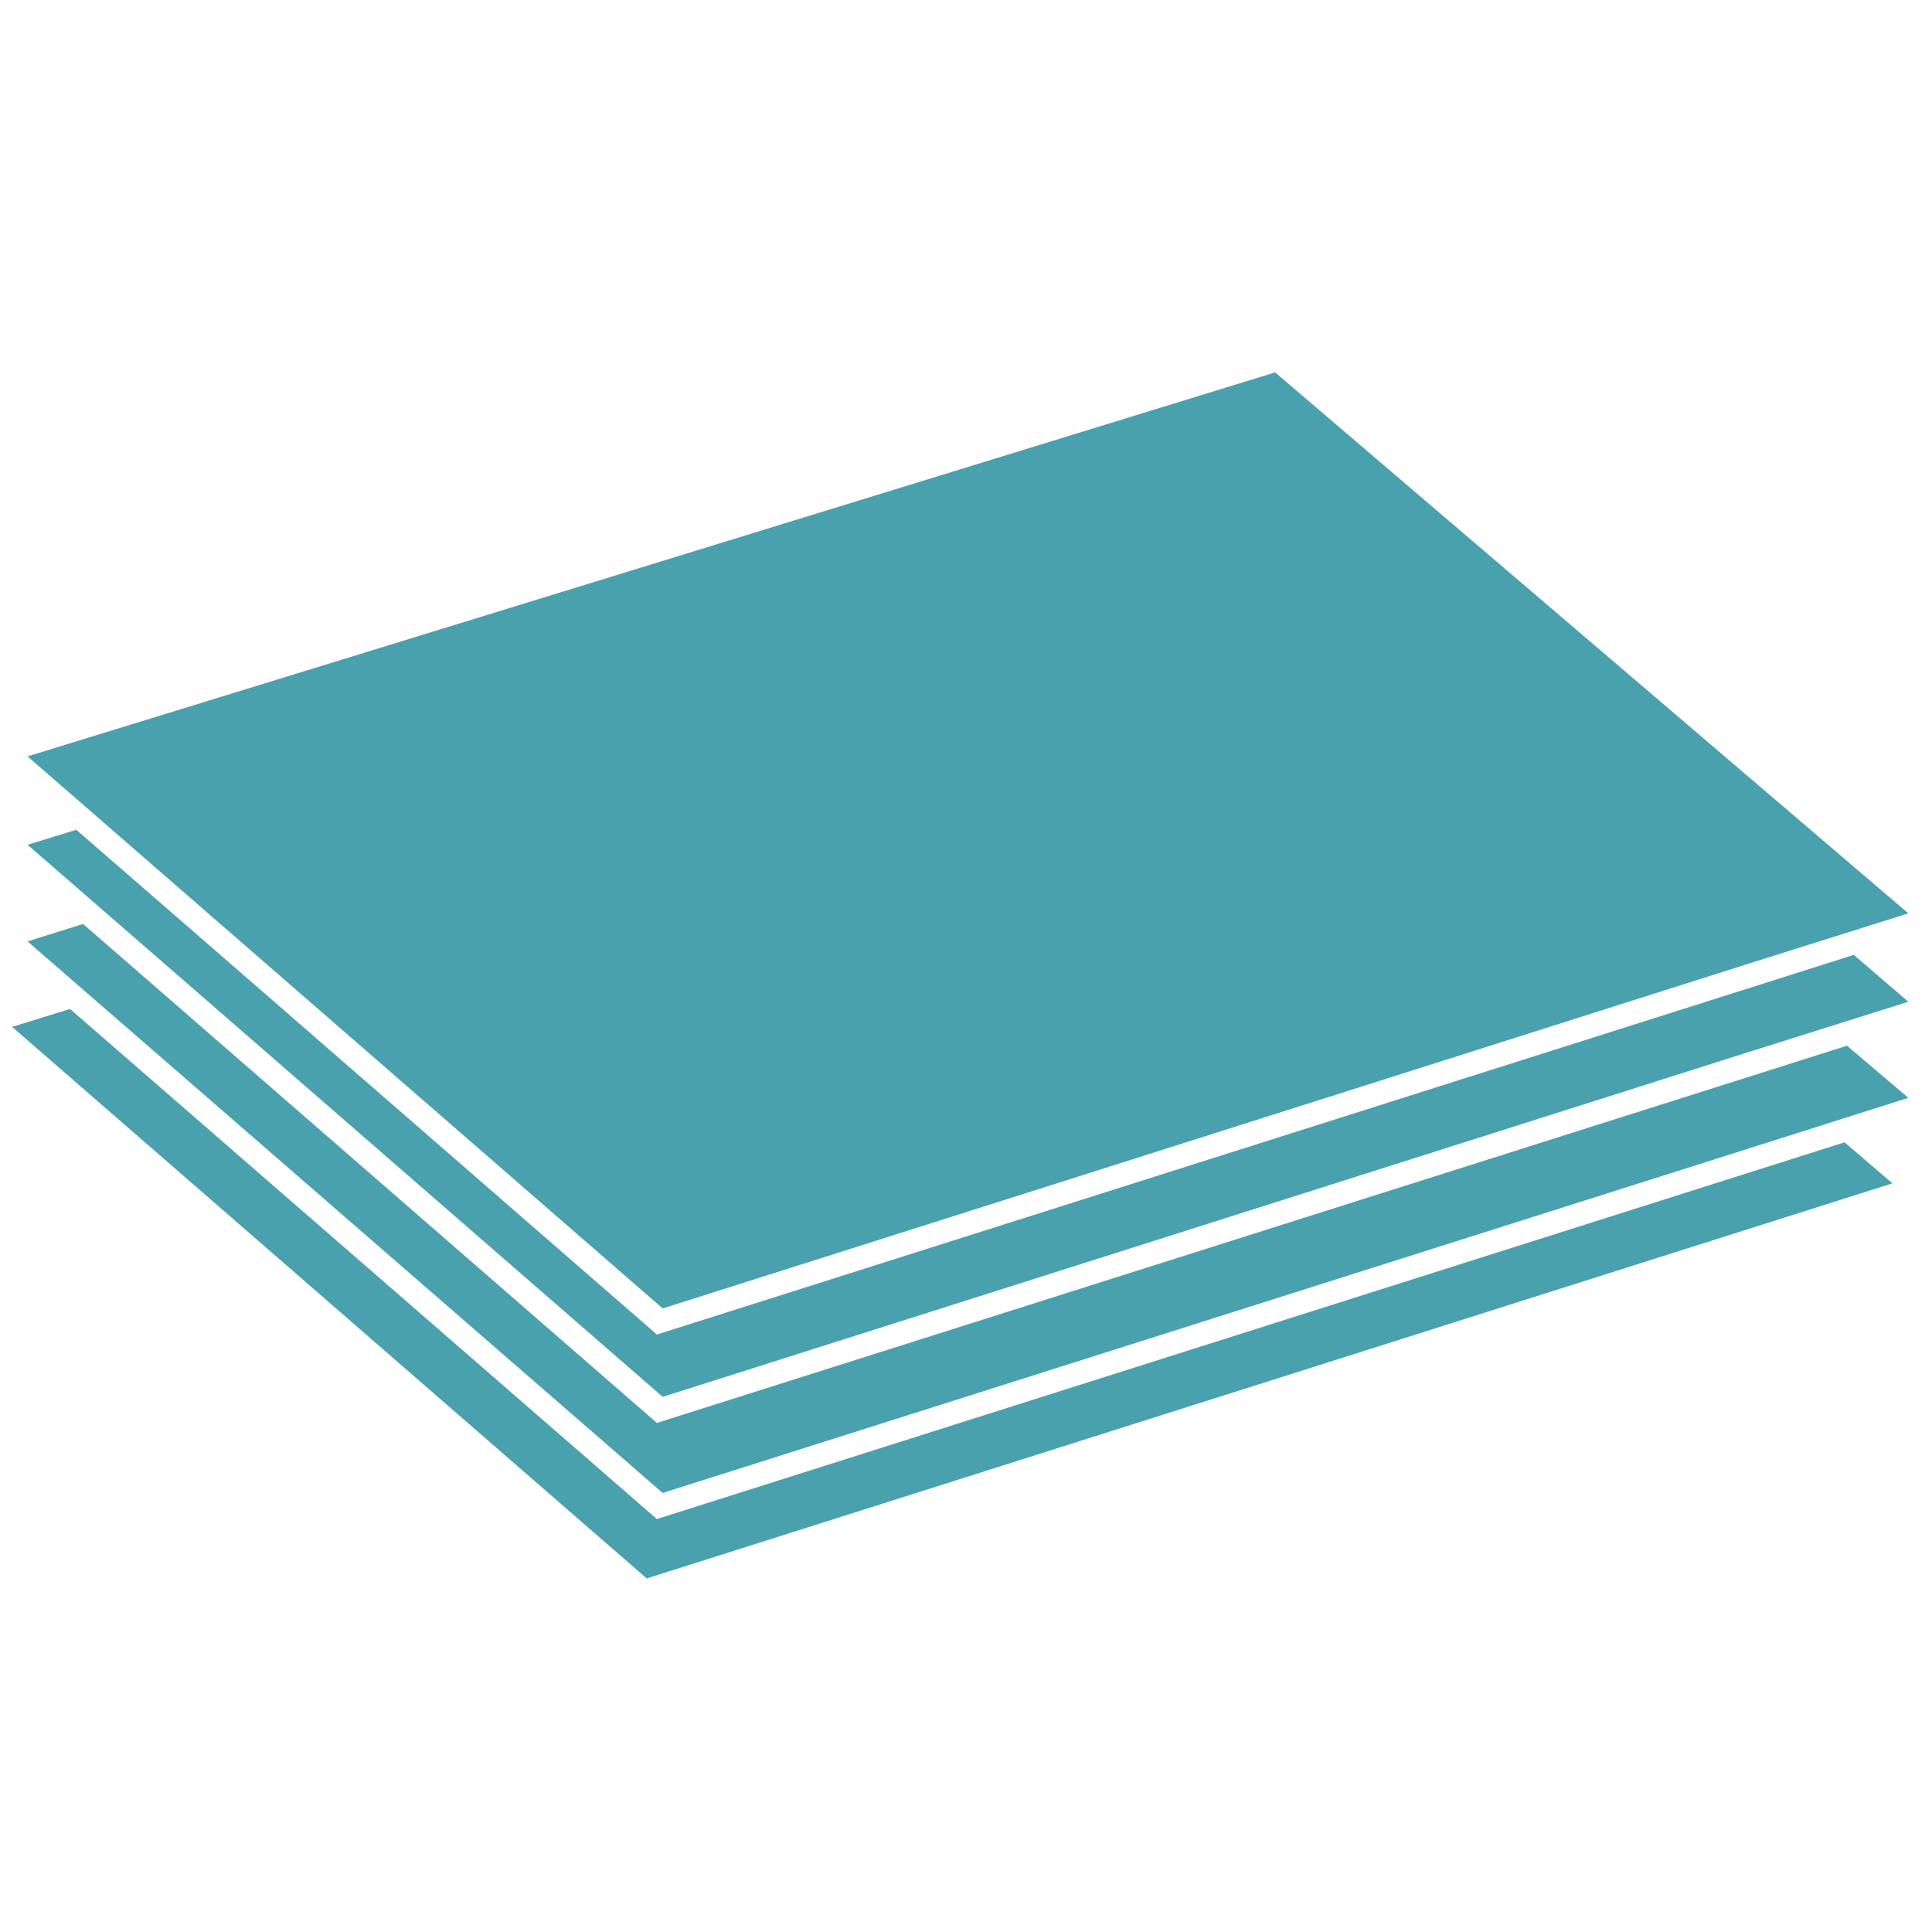
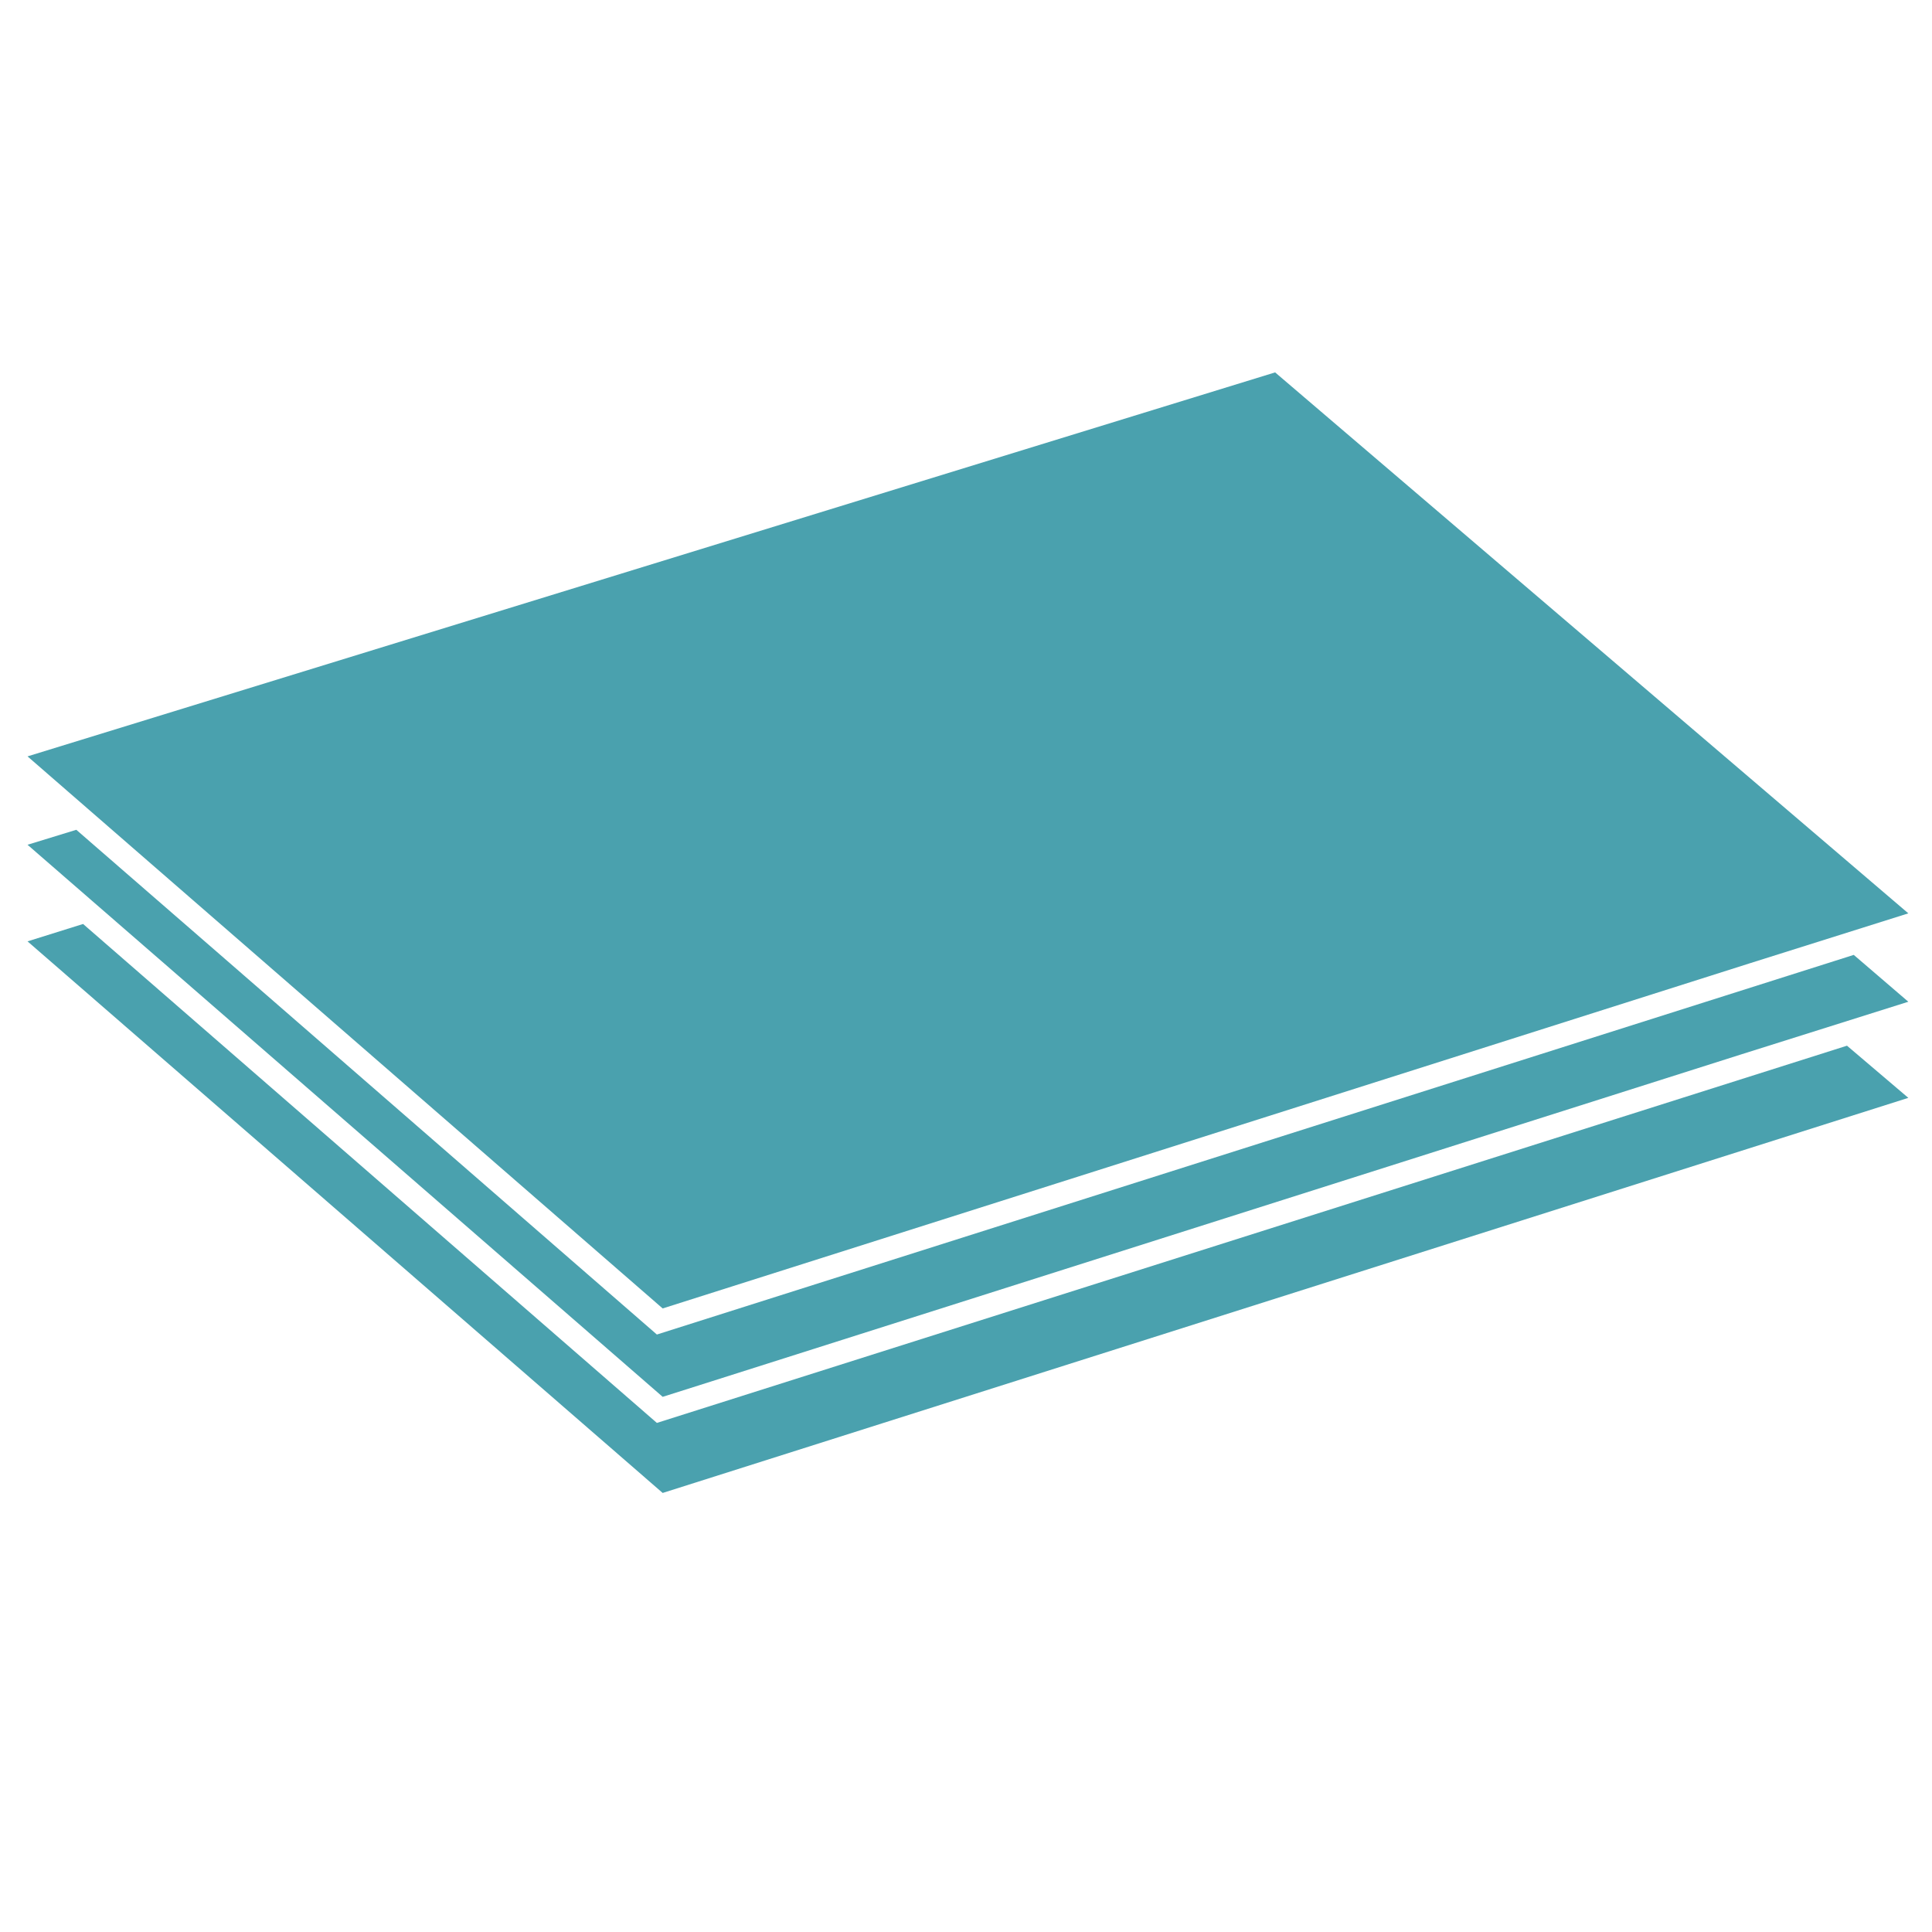
<svg xmlns="http://www.w3.org/2000/svg" id="Layer_1" x="0px" y="0px" viewBox="0 0 40 40" xml:space="preserve">
  <g>
    <polygon fill="#4AA1AE" points="13.6,29.46 1.72,19.13 0.57,19.49 13.72,30.91 39.51,22.73 38.24,21.65 " />
-     <polygon fill="#4AA1AE" points="13.6,31.45 1.45,20.89 0.25,21.26 13.39,32.68 39.18,24.5 38.19,23.65 " />
    <polygon fill="#4AA1AE" points="13.6,27.63 4.7,19.89 4.7,19.89 1.58,17.18 0.57,17.49 3.69,20.2 3.69,20.2 13.72,28.92 13.72,28.92 13.72,28.92 14.73,28.6 36.05,21.83 36.05,21.83 39.51,20.74 38.38,19.77 " />
    <polygon fill="#4AA1AE" points="21.88,24.5 36.24,19.94 36.24,19.94 39.51,18.91 26.4,7.71 0.57,15.66 13.72,27.09 " />
  </g>
</svg>